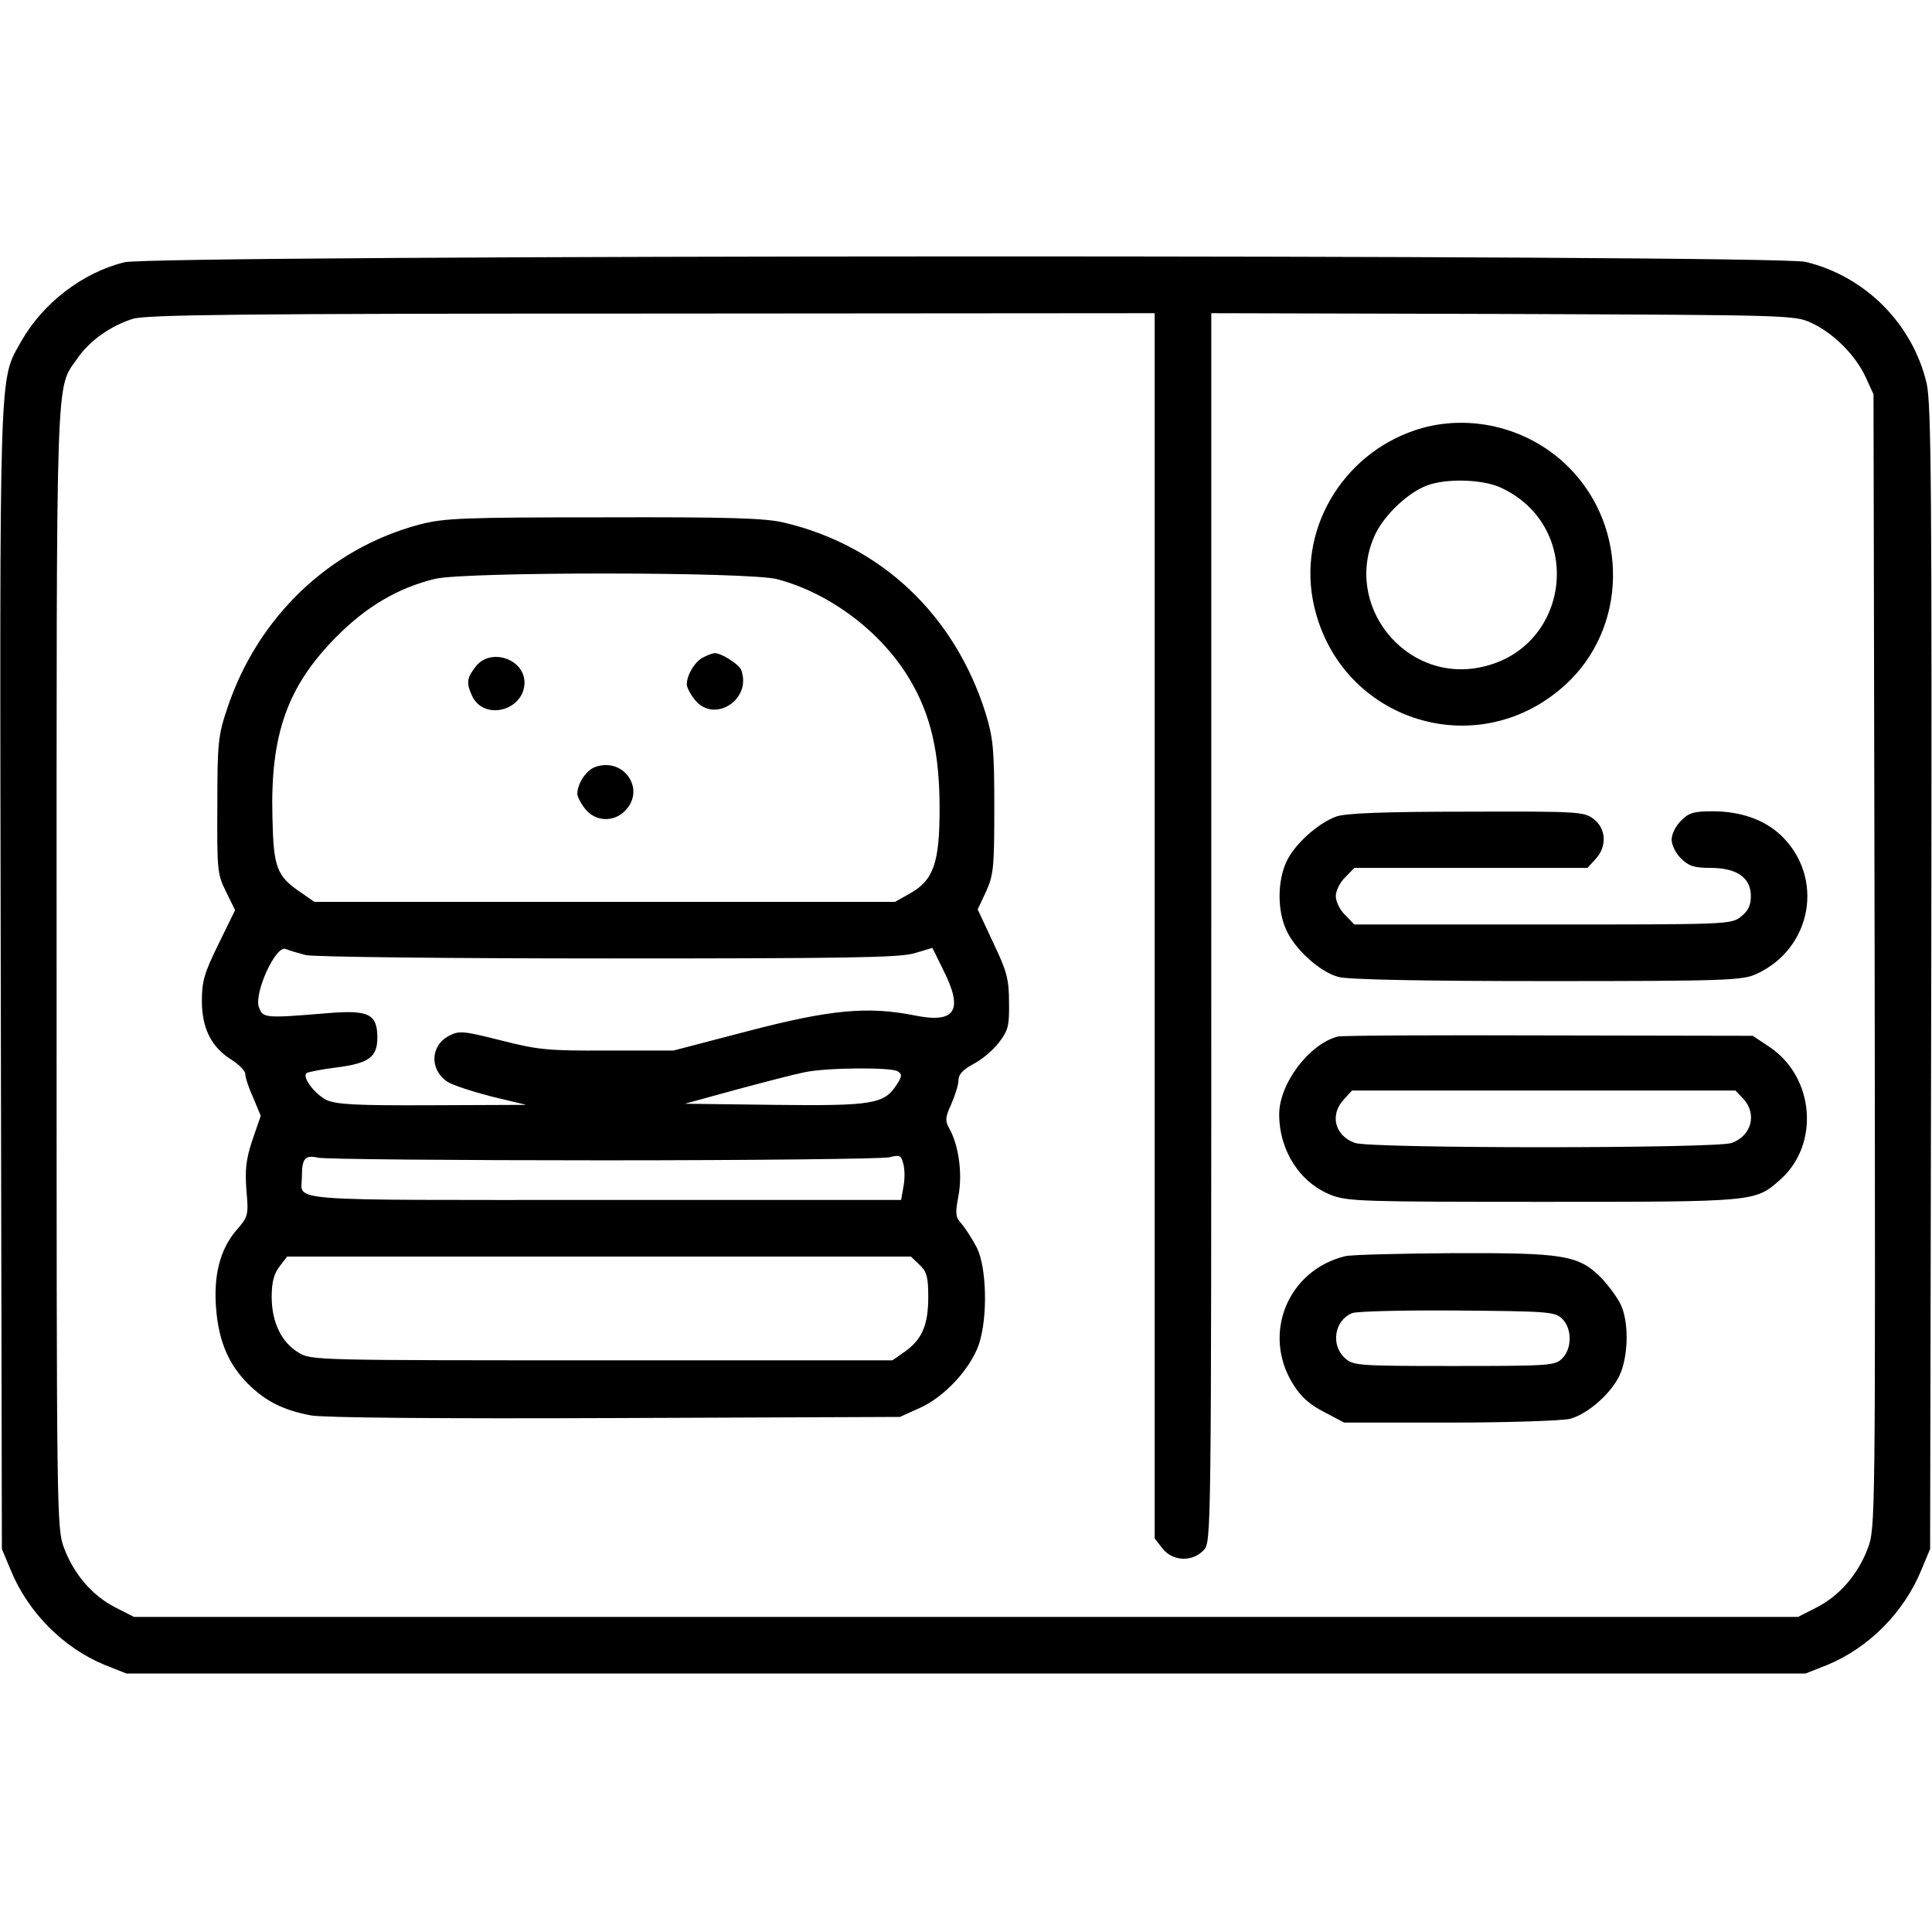
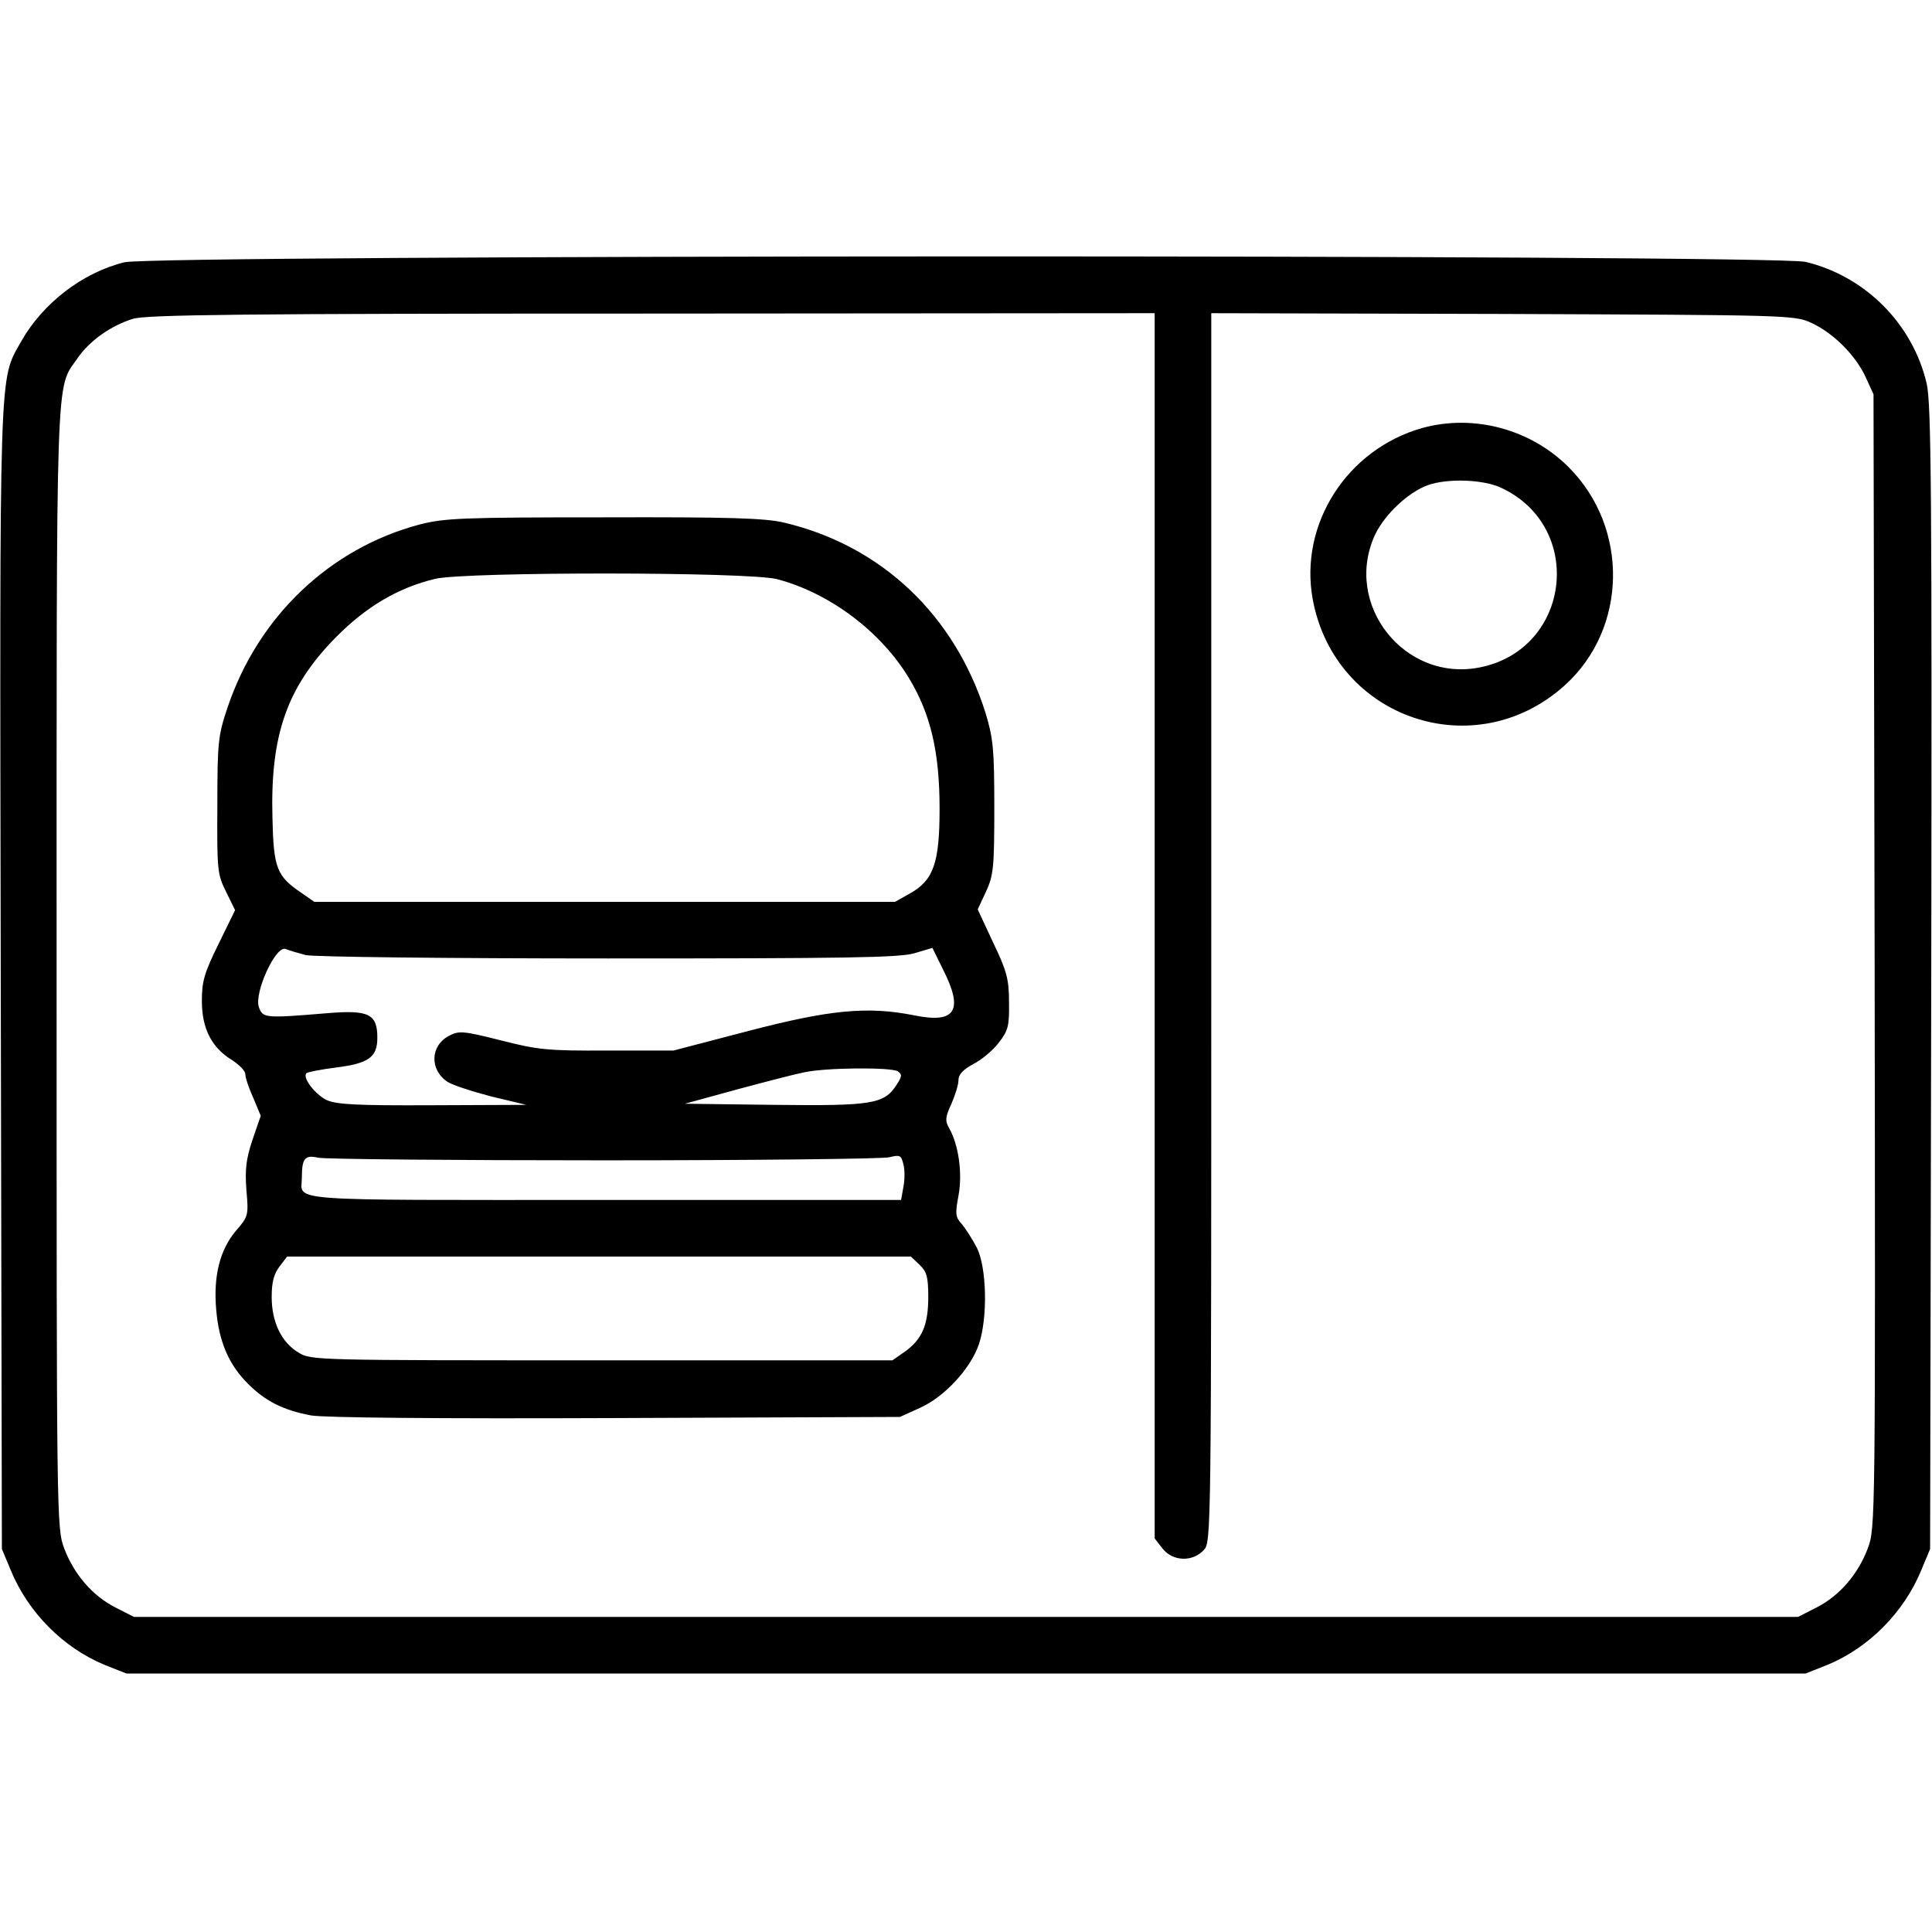
<svg xmlns="http://www.w3.org/2000/svg" version="1.0" width="682.667" height="682.667" viewBox="0 0 512 512">
  <path d="M33 69.5c-11.1 2.7-21.7 10.9-27.4 21C-.3 101.1-.1 94.1.2 259.2l.3 151.3 2.3 5.5c4.6 11.3 14 20.7 24.9 25.2l5.8 2.3h445l5.8-2.3c10.9-4.5 20.3-13.9 24.9-25.2l2.3-5.5.3-151.3c.2-129.1 0-152.1-1.2-157.5-3.7-15.9-16.3-28.5-32.1-32.3-8.7-2-437.1-1.9-445.5.1m273 175.9v162.3l2.1 2.7c2.7 3.4 7.9 3.6 10.9.4 2-2.2 2-2.5 2-165V83l77.3.2c76.3.3 77.3.3 81.8 2.4 5.8 2.7 11.6 8.5 14.3 14.3l2.1 4.6.3 150.2c.2 148.6.2 150.2-1.8 155.6-2.6 6.9-7.5 12.6-13.6 15.7l-4.9 2.5h-441l-4.9-2.5c-6.1-3.1-11-8.8-13.6-15.7-2-5.3-2-7.6-2-153.7 0-161.2-.3-153.3 5.5-161.6 3.2-4.7 8.9-8.7 14.7-10.5 3.5-1.1 28.6-1.4 137.6-1.4L306 83z" />
  <path d="M377 113.4c-20 5.6-32.8 25.5-29.1 45.5 5.9 31.6 43 44.2 66.8 22.7 16.6-15 17.1-41.7 1-57.8-10.1-10.1-25.1-14.1-38.7-10.4m21.1 16c21.9 10.5 18.1 42.4-5.6 47.4-20.2 4.3-36.8-16.7-28-35.3 2.6-5.3 8.7-11 13.8-12.9 5.3-1.9 15-1.6 19.8.8M111.2 139c-23.8 6.3-42.8 24.4-50.9 48.5-2.5 7.4-2.7 9.3-2.7 26-.1 17.1 0 18.2 2.3 22.8l2.4 4.9-4.4 9c-3.8 7.7-4.4 9.9-4.4 15.1 0 7.3 2.6 12.4 8.1 15.7 1.8 1.2 3.4 2.8 3.4 3.6 0 .9.9 3.7 2.1 6.3l2 4.8-2.2 6.4c-1.7 5.1-2 7.8-1.6 13.3.6 6.7.5 7-2.8 10.8-4.2 5-6 11.9-5.2 20.9.7 8.4 3.3 14.5 8.4 19.6 4.6 4.6 9.3 7 16.7 8.4 3.4.6 33 .9 80.8.7l75.3-.3 5.3-2.4c6.5-2.9 13.4-10.4 15.6-16.8 2.4-7.1 2.1-20.3-.5-25.6-1.2-2.3-3-5.1-4-6.3-1.7-1.8-1.8-2.7-.9-7.5 1.1-5.8.1-13.3-2.4-17.8-1.2-2.1-1.1-3 .5-6.5 1-2.3 1.9-5.1 1.9-6.3 0-1.6 1.2-2.8 3.9-4.3 2.2-1.1 5.2-3.6 6.8-5.7 2.5-3.2 2.8-4.5 2.7-10.7 0-6.1-.6-8.3-4.2-15.8l-4.1-8.8 2.2-4.7c2-4.4 2.2-6.4 2.2-22.3 0-15.6-.3-18.3-2.3-25-8.2-26-27.6-44.4-53.4-50.5-5-1.2-14.6-1.5-47.8-1.4-37.5 0-42.2.2-48.8 1.9m94.8 14.5c14 3.7 27.6 14 35 26.4 5.7 9.5 8 19.6 8 34.4 0 14.4-1.6 19-7.9 22.5l-3.9 2.2H83.3l-3.3-2.3c-6.7-4.5-7.5-6.6-7.8-20-.6-22 3.9-34.7 16.8-47.8 8-8.1 16.4-13.1 26.3-15.5 8-1.9 83.3-1.9 90.7.1M81 253.1c1.9.5 38 .9 80.1.9 63.1 0 77.4-.2 81.3-1.4l4.7-1.4 2.9 5.9c5.4 10.7 3.2 14.2-7.6 12-12.5-2.5-22.5-1.5-44 4.1l-19.9 5.2H161c-15.9.1-18.5-.2-28.3-2.7-9.9-2.5-11.1-2.6-13.7-1.2-5 2.6-5.2 9-.4 12.2 1.4.9 6.7 2.6 11.7 3.9l9.2 2.2-24.8.1c-20.5.1-25.5-.2-28.2-1.4-3.1-1.6-6.4-5.9-5.3-7.1.4-.3 3.9-1 7.9-1.5 8.6-1.1 10.9-2.7 10.9-7.9 0-6.3-2.3-7.4-13.2-6.5-16.8 1.4-17.1 1.3-18.2-1.6-1.3-3.8 4.5-16.5 7.1-15.4 1 .4 3.4 1.1 5.3 1.6m156.9 30.8c1.2.8 1.2 1.3-.3 3.6-3.3 5.1-6.4 5.6-32.4 5.3l-23.7-.3 13.5-3.7c7.4-2 15.5-4.1 18-4.6 5.8-1.3 23.1-1.4 24.9-.3M160 307.5c39.9 0 73.9-.4 75.6-.8 2.9-.7 3.2-.6 3.8 1.8.4 1.4.4 4.2 0 6.1l-.6 3.4H160c-86.7 0-80 .5-80-6 0-5 .8-6 4.3-5.2 1.8.4 35.8.7 75.7.7m83.7 27.7c1.9 1.8 2.3 3.2 2.3 8.5 0 7.4-1.6 11.2-6.2 14.5l-3.3 2.3h-77c-75.2 0-77.1 0-80.3-2-4.6-2.7-7.2-8.1-7.2-14.8 0-4 .6-6.1 2.1-8.1l2-2.6h165.3z" />
-   <path d="M186.4 174.2c-2.2 1-4.4 4.7-4.4 7.2 0 .7.9 2.5 2.1 4 5.1 6.5 15.3 0 12.3-7.9-.6-1.5-5.5-4.6-7.1-4.4-.4 0-1.8.5-2.9 1.1m-60.3 2.4c-2.4 3.1-2.6 4.3-1 7.8 3.1 6.7 13.8 4 13.9-3.5 0-6.3-9-9.3-12.9-4.3m31.8 26.6c-2.5.8-4.9 4.4-4.9 7.2 0 .7.9 2.5 2.1 4 2.7 3.4 7.7 3.6 10.7.3 5.3-5.6-.5-14-7.9-11.5m196.2 13.2c-4.9 1.8-11.1 7.4-13.2 12-2.4 5.2-2.4 13 0 18.1 2.3 5.1 8.9 11.1 13.8 12.4 2.4.7 22 1.1 55.3 1.1 47.8 0 51.8-.2 55.5-1.9 14.8-6.8 18.1-25.7 6.4-36.8-4.4-4.1-10.6-6.3-18.1-6.3-4.9 0-6.3.4-8.3 2.5-1.4 1.3-2.5 3.6-2.5 5s1.1 3.7 2.5 5c2 2 3.4 2.5 7.8 2.5 7 0 10.7 2.6 10.7 7.5 0 2.4-.7 3.9-2.6 5.4-2.6 2.1-3.6 2.1-52.6 2.1h-49.9l-2.4-2.5c-1.4-1.3-2.5-3.6-2.5-5s1.1-3.7 2.5-5l2.4-2.5h61.8l2.1-2.3c3.1-3.3 2.9-8-.4-10.6-2.6-2-3.8-2.1-33.8-2-21.7 0-32.1.4-34.5 1.3m.4 58.3c-7.6 2-15.5 12.5-15.5 20.6 0 9.6 5.5 18.2 13.8 21.4 4.3 1.7 8.7 1.8 56.2 1.8 56.3 0 56.1 0 62.7-5.8 10.6-9.3 9.2-27.2-2.7-35.2l-4.5-3-54-.1c-29.7-.1-54.9 0-56 .3M462 291.2c3.7 4 2.2 9.8-3.1 11.7-4.4 1.5-95.4 1.5-99.8 0-5.4-1.9-6.8-7.5-2.9-11.6l2.1-2.3h101.6zm-105.5 41.7c-15.2 3.7-22.1 20.5-13.9 33.8 2.1 3.4 4.4 5.5 8.3 7.5l5.3 2.8h28.2c15.5 0 29.7-.5 31.7-1 5-1.4 11.4-7.2 13.4-12.2 2.1-5.3 2.1-13.7 0-18.1-.9-1.9-3.3-5.1-5.2-7.1-6-6-9.9-6.6-39.2-6.5-14.1.1-26.9.4-28.6.8m57.4 16.5c2.7 2.5 2.8 7.9.1 10.6-1.9 1.9-3.3 2-28.7 2-26 0-26.7-.1-29-2.2-3.7-3.5-2.6-9.9 2-11.8 1.2-.5 13.7-.8 27.8-.7 23.7.2 25.9.3 27.8 2.1" />
</svg>